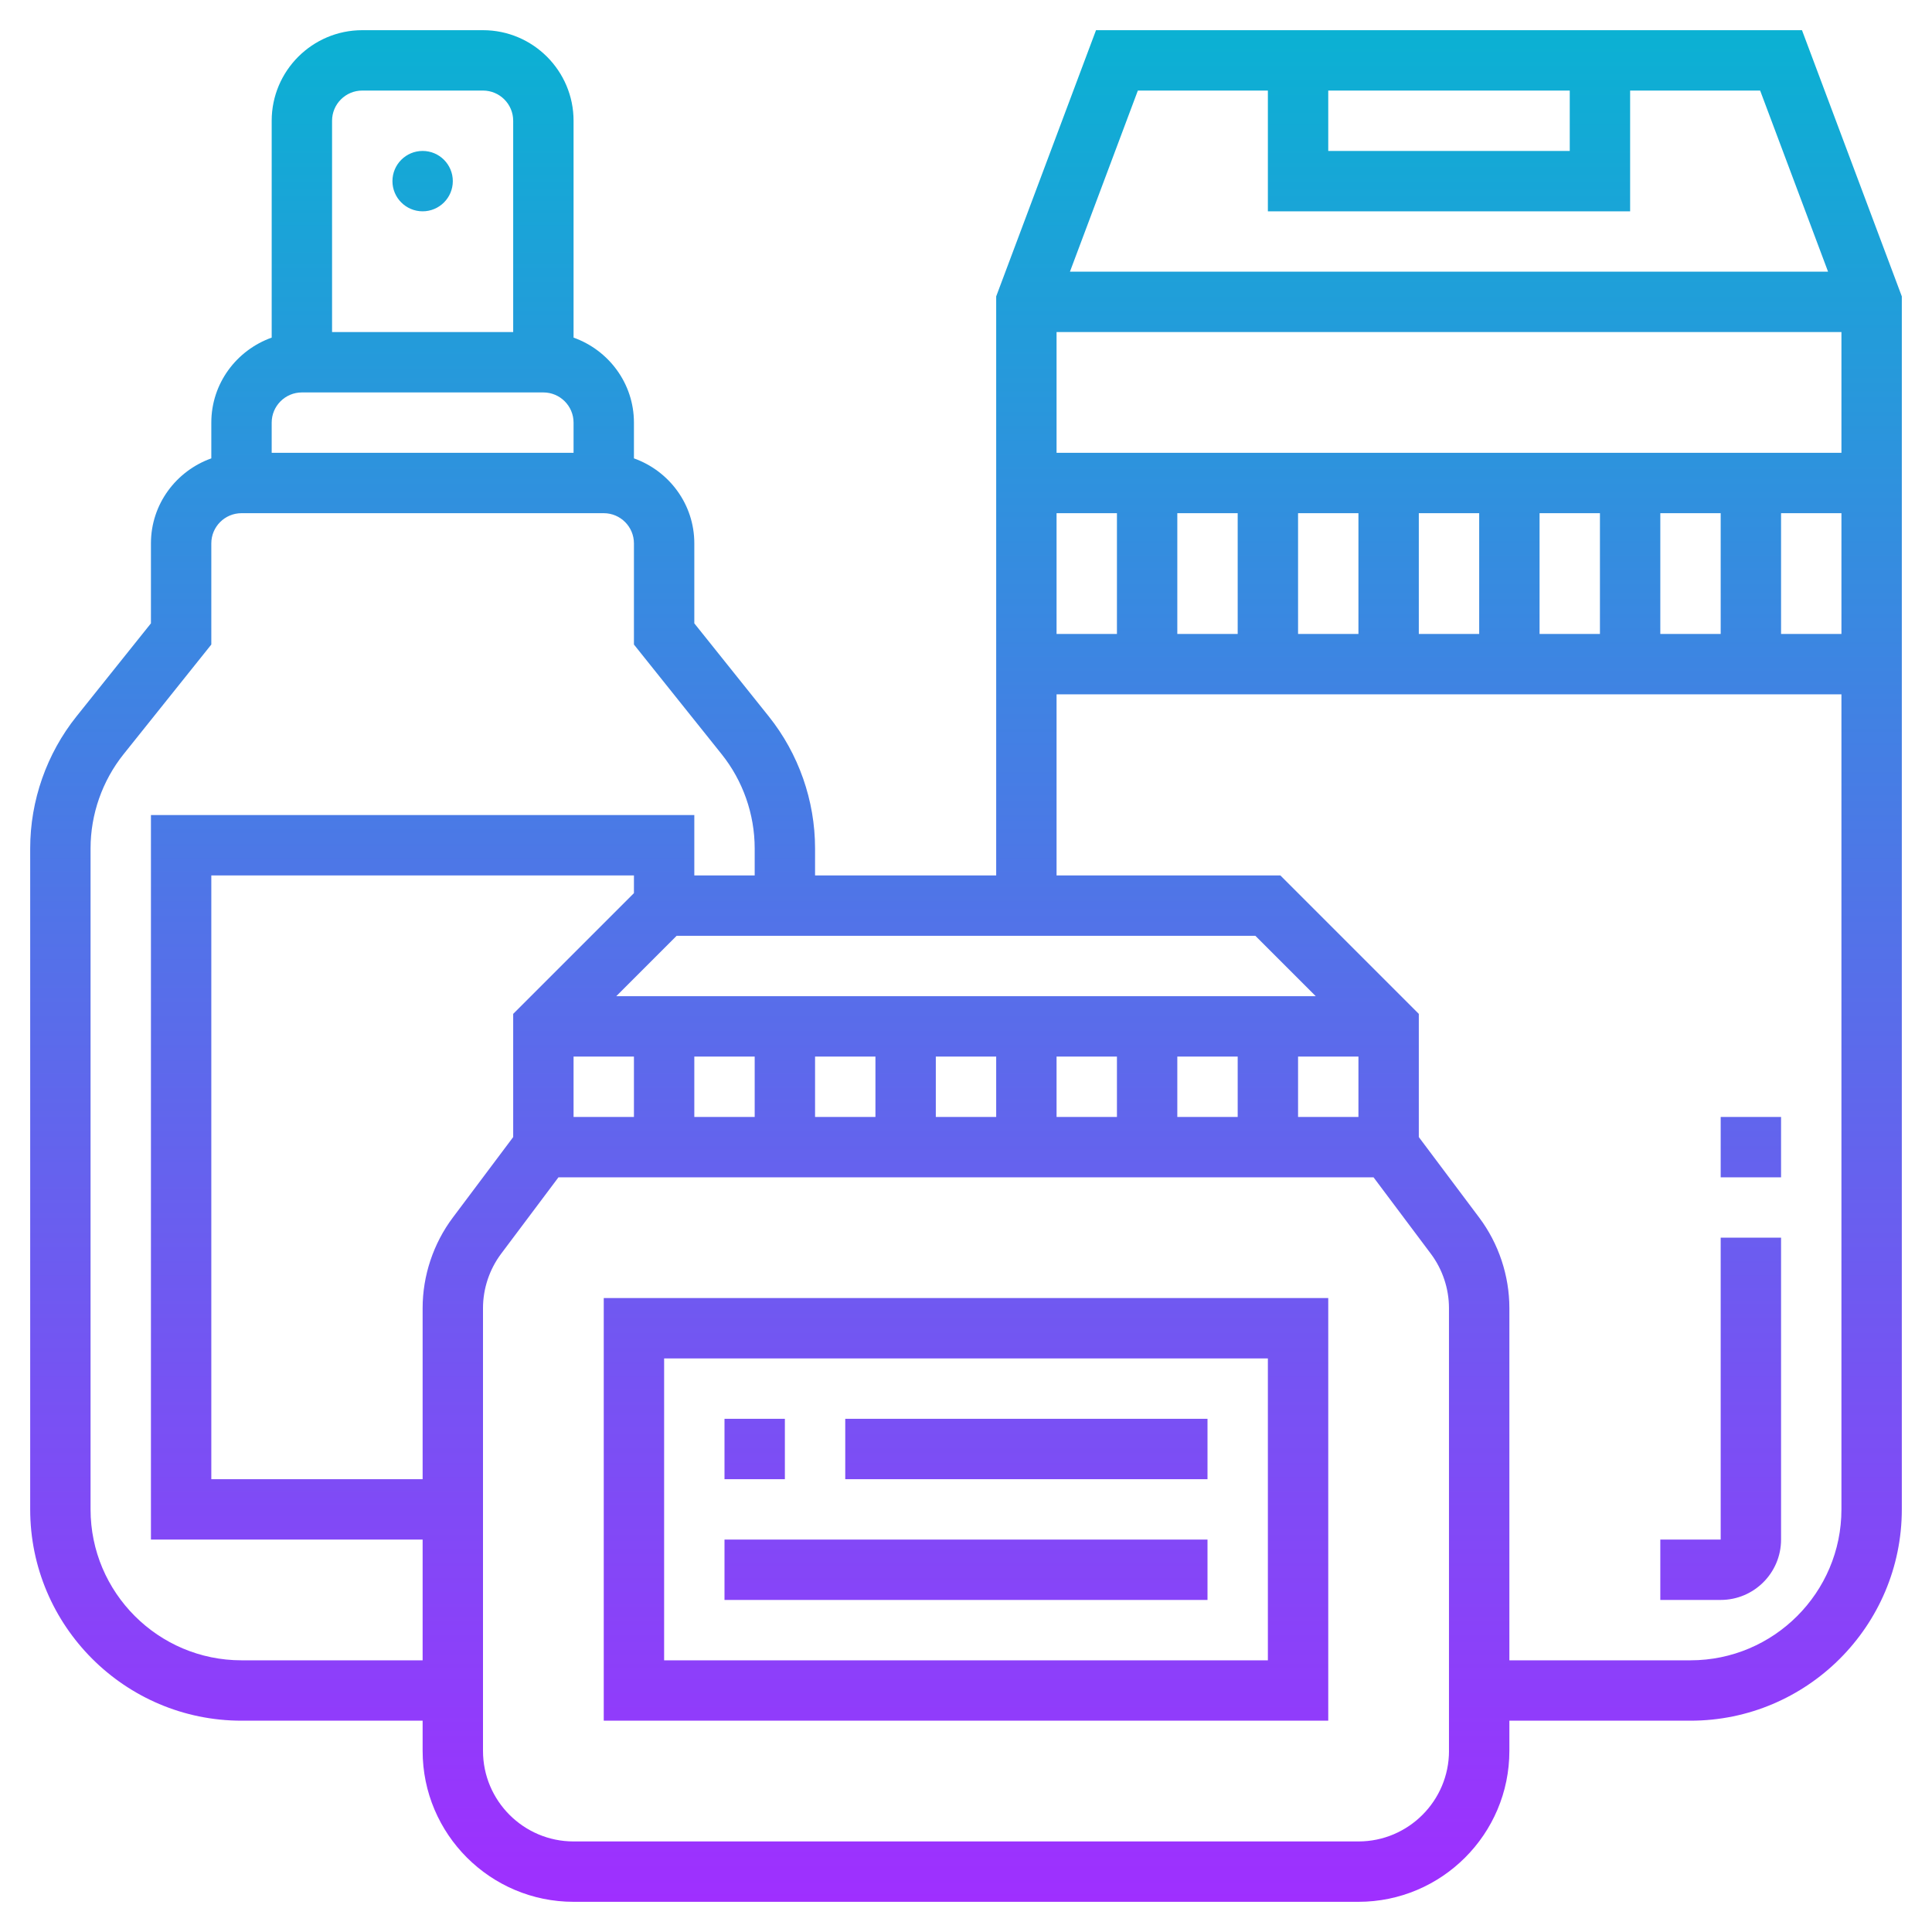
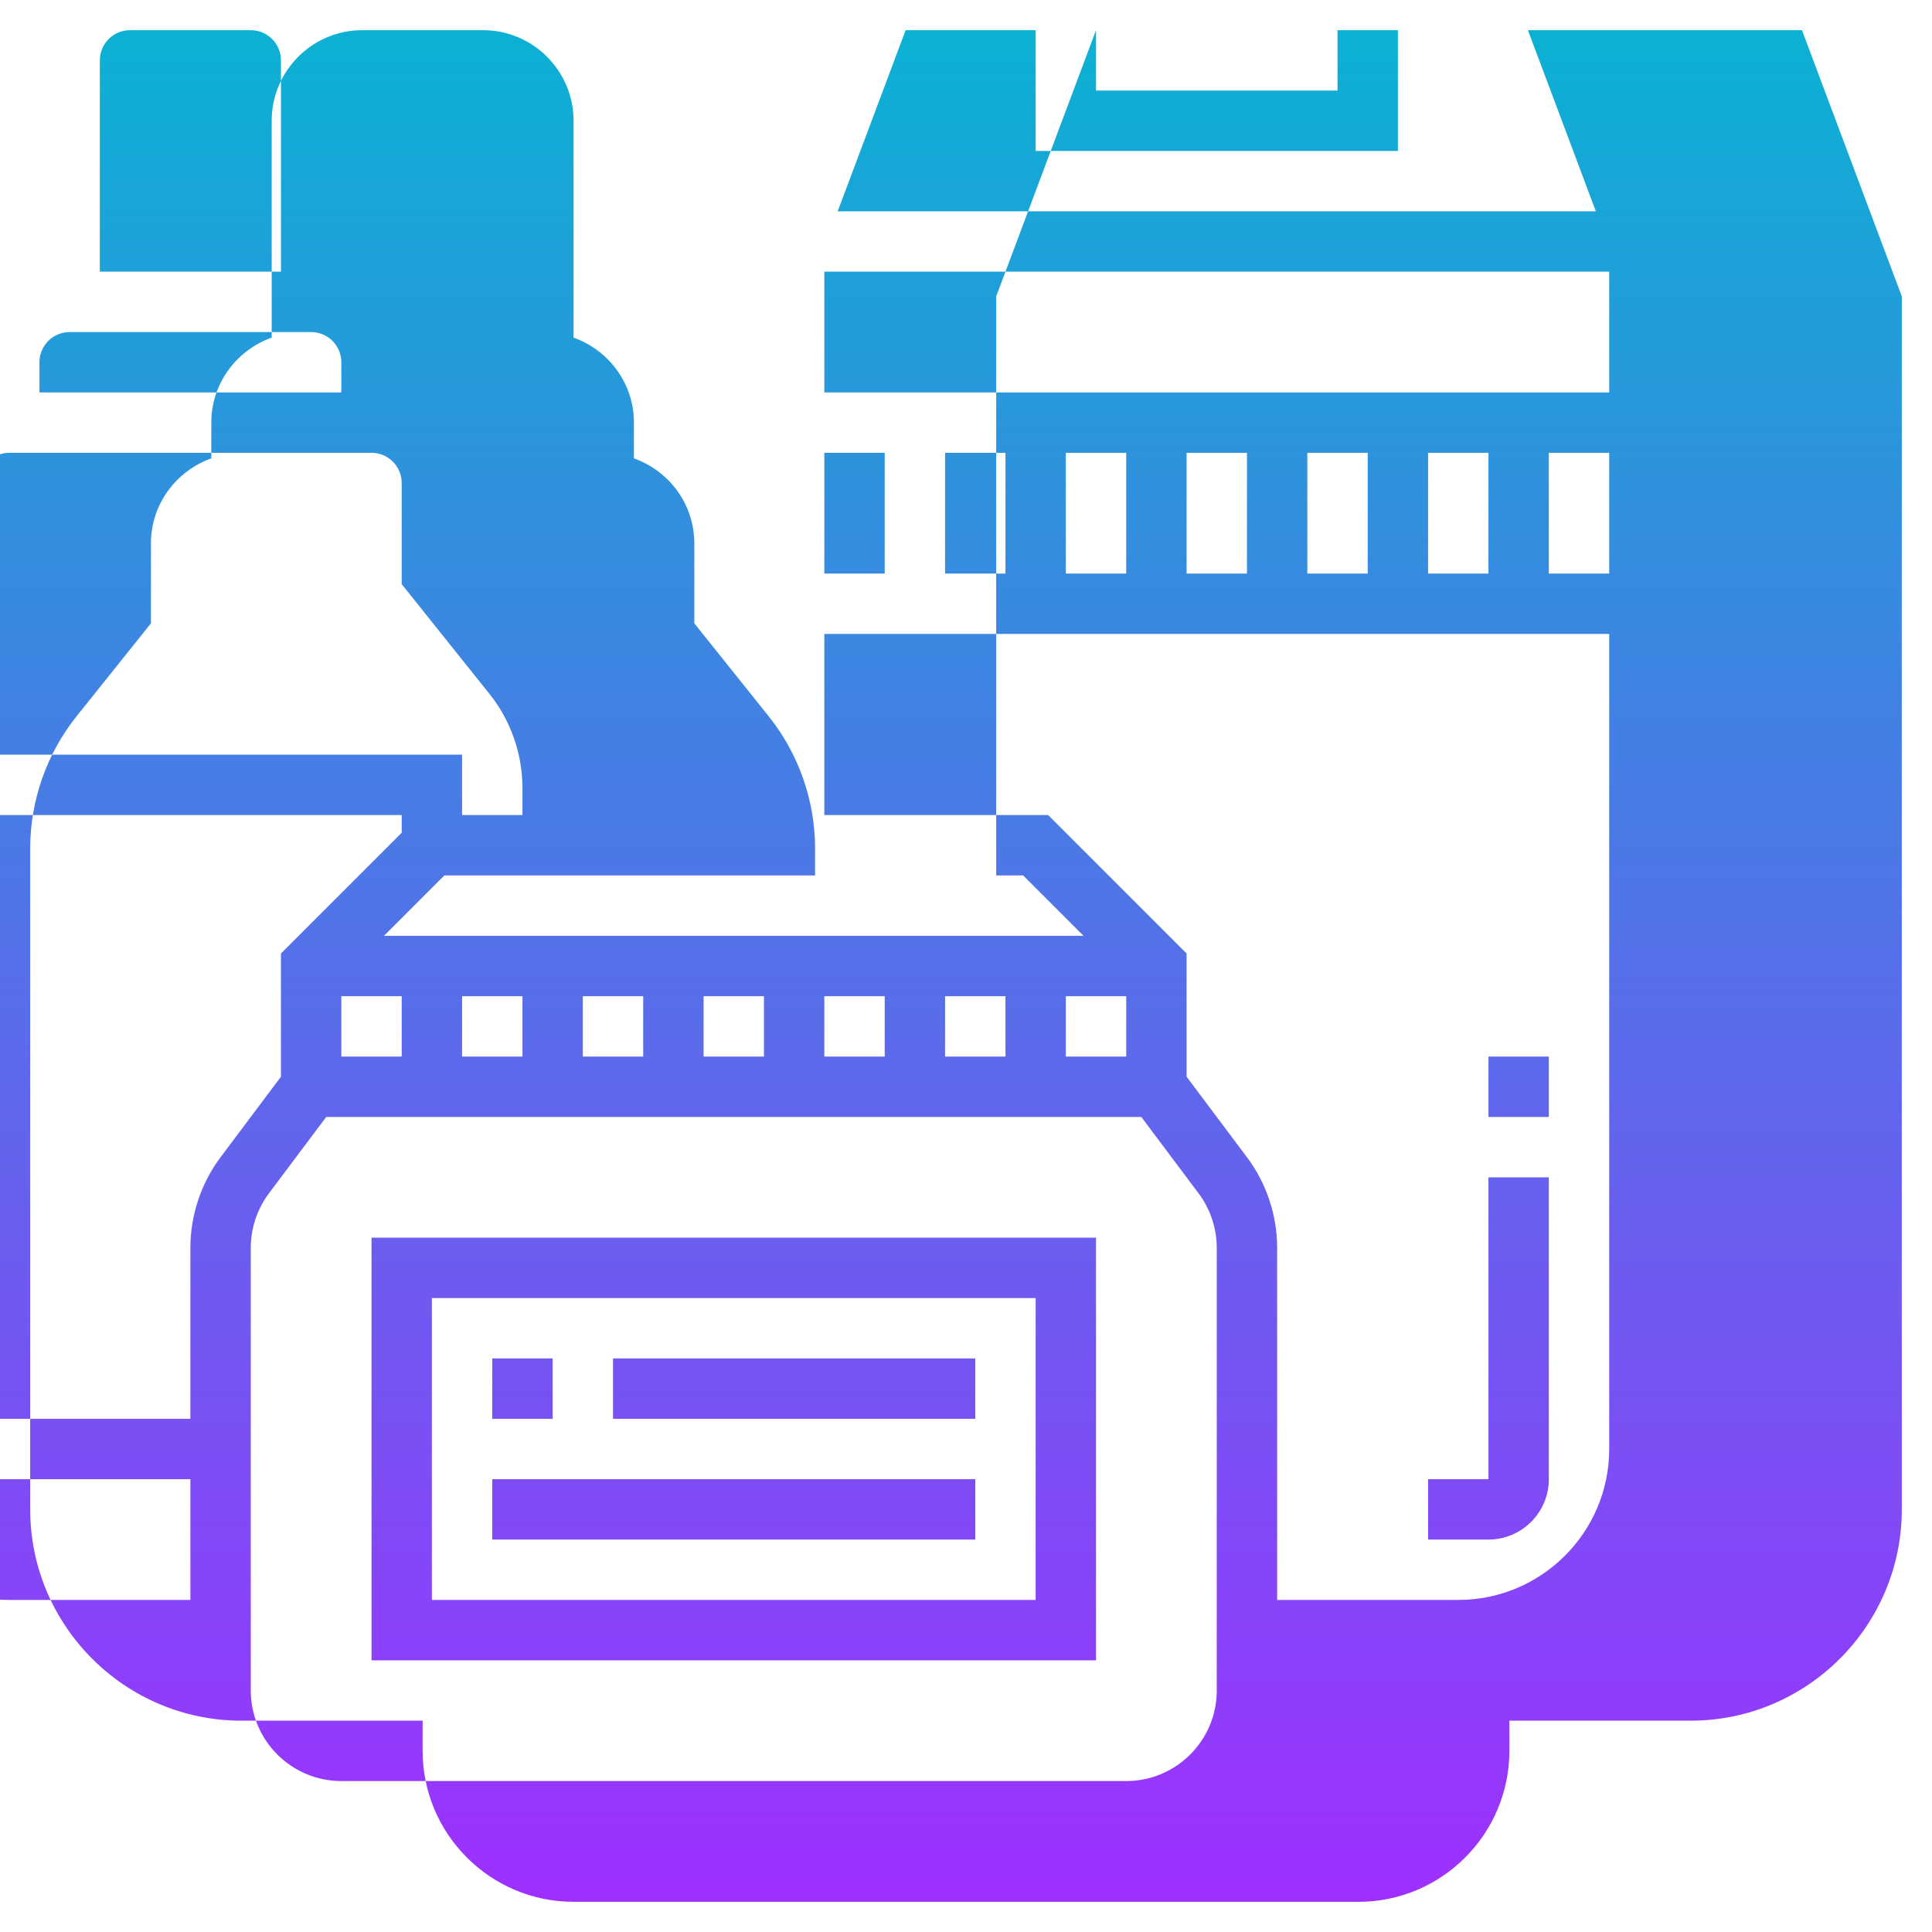
<svg xmlns="http://www.w3.org/2000/svg" id="Layer_5" enable-background="new 0 0 64 64" height="512" viewBox="0 0 64 64" width="512">
  <linearGradient id="SVGID_1_" gradientUnits="userSpaceOnUse" x1="32" x2="32" y1="63" y2="1">
    <stop offset="0" stop-color="#9f2fff" />
    <stop offset="1" stop-color="#0bb1d3" />
  </linearGradient>
-   <path d="m36.307 1-3.307 8.818v19.182h-6v-.896c0-1.584-.545-3.137-1.534-4.373l-2.466-3.082v-2.649c0-1.302-.839-2.402-2-2.816v-1.184c0-1.302-.839-2.402-2-2.816v-7.184c0-1.654-1.346-3-3-3h-4c-1.654 0-3 1.346-3 3v7.184c-1.161.414-2 1.514-2 2.816v1.184c-1.161.414-2 1.514-2 2.816v2.649l-2.466 3.082c-.989 1.237-1.534 2.79-1.534 4.373v21.896c0 3.859 3.14 7 7 7h6v1c0 2.757 2.243 5 5 5h26c2.757 0 5-2.243 5-5v-1h6c3.86 0 7-3.141 7-7v-40.182l-3.307-8.818zm7.693 2h8v2h-8zm-6.307 0h4.307v4h12v-4h4.307l2.25 6h-25.114zm-2.693 18v-4h2v4zm4-4h2v4h-2zm4 0h2v4h-2zm4 0h2v4h-2zm4 0h2v4h-2zm4 0h2v4h-2zm4 0h2v4h-2zm-24-2v-4h26v4zm-16 20h2v2h-2zm4 0h2v2h-2zm4 0h2v2h-2zm4 0h2v2h-2zm4 0h2v2h-2zm4 0h2v2h-2zm4 0h2v2h-2zm-22.586-2 2-2h19.172l2 2zm-8.414-30h4c.551 0 1 .448 1 1v7h-6v-7c0-.552.449-1 1-1zm-2 10h8c.551 0 1 .448 1 1v1h-10v-1c0-.552.449-1 1-1zm-2 42c-2.757 0-5-2.243-5-5v-21.896c0-1.131.389-2.24 1.096-3.123l2.904-3.63v-3.351c0-.552.449-1 1-1h12c.551 0 1 .448 1 1v3.351l2.904 3.631c.707.882 1.096 1.992 1.096 3.122v.896h-2v-2h-18v24h9v4zm7-14.666c-.645.859-1 1.925-1 2.999v5.667h-7v-20h14v.586l-4 4v4.081zm33 17.666c0 1.654-1.346 3-3 3h-26c-1.654 0-3-1.346-3-3v-14.667c0-.645.213-1.283.6-1.8l1.9-2.533h27l1.899 2.533c.387.517.6 1.155.6 1.8v14.667zm8-3h-6v-11.667c0-1.074-.355-2.14-1-2.999l-2-2.667v-4.081l-4.586-4.586h-7.414v-6h26v27c0 2.757-2.243 5-5 5zm-43-49c0-.552.448-1 1-1s1 .448 1 1-.448 1-1 1-1-.448-1-1zm7 51h24v-14h-24zm2-12h20v10h-20zm4 4h-2v-2h2zm2-2h12v2h-12zm-4 4h16v2h-16zm33-10h2v10c0 1.103-.897 2-2 2h-2v-2h2zm0-4h2v2h-2z" fill="url(#SVGID_1_)" />
+   <path d="m36.307 1-3.307 8.818v19.182h-6v-.896c0-1.584-.545-3.137-1.534-4.373l-2.466-3.082v-2.649c0-1.302-.839-2.402-2-2.816v-1.184c0-1.302-.839-2.402-2-2.816v-7.184c0-1.654-1.346-3-3-3h-4c-1.654 0-3 1.346-3 3v7.184c-1.161.414-2 1.514-2 2.816v1.184c-1.161.414-2 1.514-2 2.816v2.649l-2.466 3.082c-.989 1.237-1.534 2.79-1.534 4.373v21.896c0 3.859 3.14 7 7 7h6v1c0 2.757 2.243 5 5 5h26c2.757 0 5-2.243 5-5v-1h6c3.86 0 7-3.141 7-7v-40.182l-3.307-8.818zh8v2h-8zm-6.307 0h4.307v4h12v-4h4.307l2.25 6h-25.114zm-2.693 18v-4h2v4zm4-4h2v4h-2zm4 0h2v4h-2zm4 0h2v4h-2zm4 0h2v4h-2zm4 0h2v4h-2zm4 0h2v4h-2zm-24-2v-4h26v4zm-16 20h2v2h-2zm4 0h2v2h-2zm4 0h2v2h-2zm4 0h2v2h-2zm4 0h2v2h-2zm4 0h2v2h-2zm4 0h2v2h-2zm-22.586-2 2-2h19.172l2 2zm-8.414-30h4c.551 0 1 .448 1 1v7h-6v-7c0-.552.449-1 1-1zm-2 10h8c.551 0 1 .448 1 1v1h-10v-1c0-.552.449-1 1-1zm-2 42c-2.757 0-5-2.243-5-5v-21.896c0-1.131.389-2.24 1.096-3.123l2.904-3.63v-3.351c0-.552.449-1 1-1h12c.551 0 1 .448 1 1v3.351l2.904 3.631c.707.882 1.096 1.992 1.096 3.122v.896h-2v-2h-18v24h9v4zm7-14.666c-.645.859-1 1.925-1 2.999v5.667h-7v-20h14v.586l-4 4v4.081zm33 17.666c0 1.654-1.346 3-3 3h-26c-1.654 0-3-1.346-3-3v-14.667c0-.645.213-1.283.6-1.8l1.9-2.533h27l1.899 2.533c.387.517.6 1.155.6 1.8v14.667zm8-3h-6v-11.667c0-1.074-.355-2.14-1-2.999l-2-2.667v-4.081l-4.586-4.586h-7.414v-6h26v27c0 2.757-2.243 5-5 5zm-43-49c0-.552.448-1 1-1s1 .448 1 1-.448 1-1 1-1-.448-1-1zm7 51h24v-14h-24zm2-12h20v10h-20zm4 4h-2v-2h2zm2-2h12v2h-12zm-4 4h16v2h-16zm33-10h2v10c0 1.103-.897 2-2 2h-2v-2h2zm0-4h2v2h-2z" fill="url(#SVGID_1_)" />
</svg>